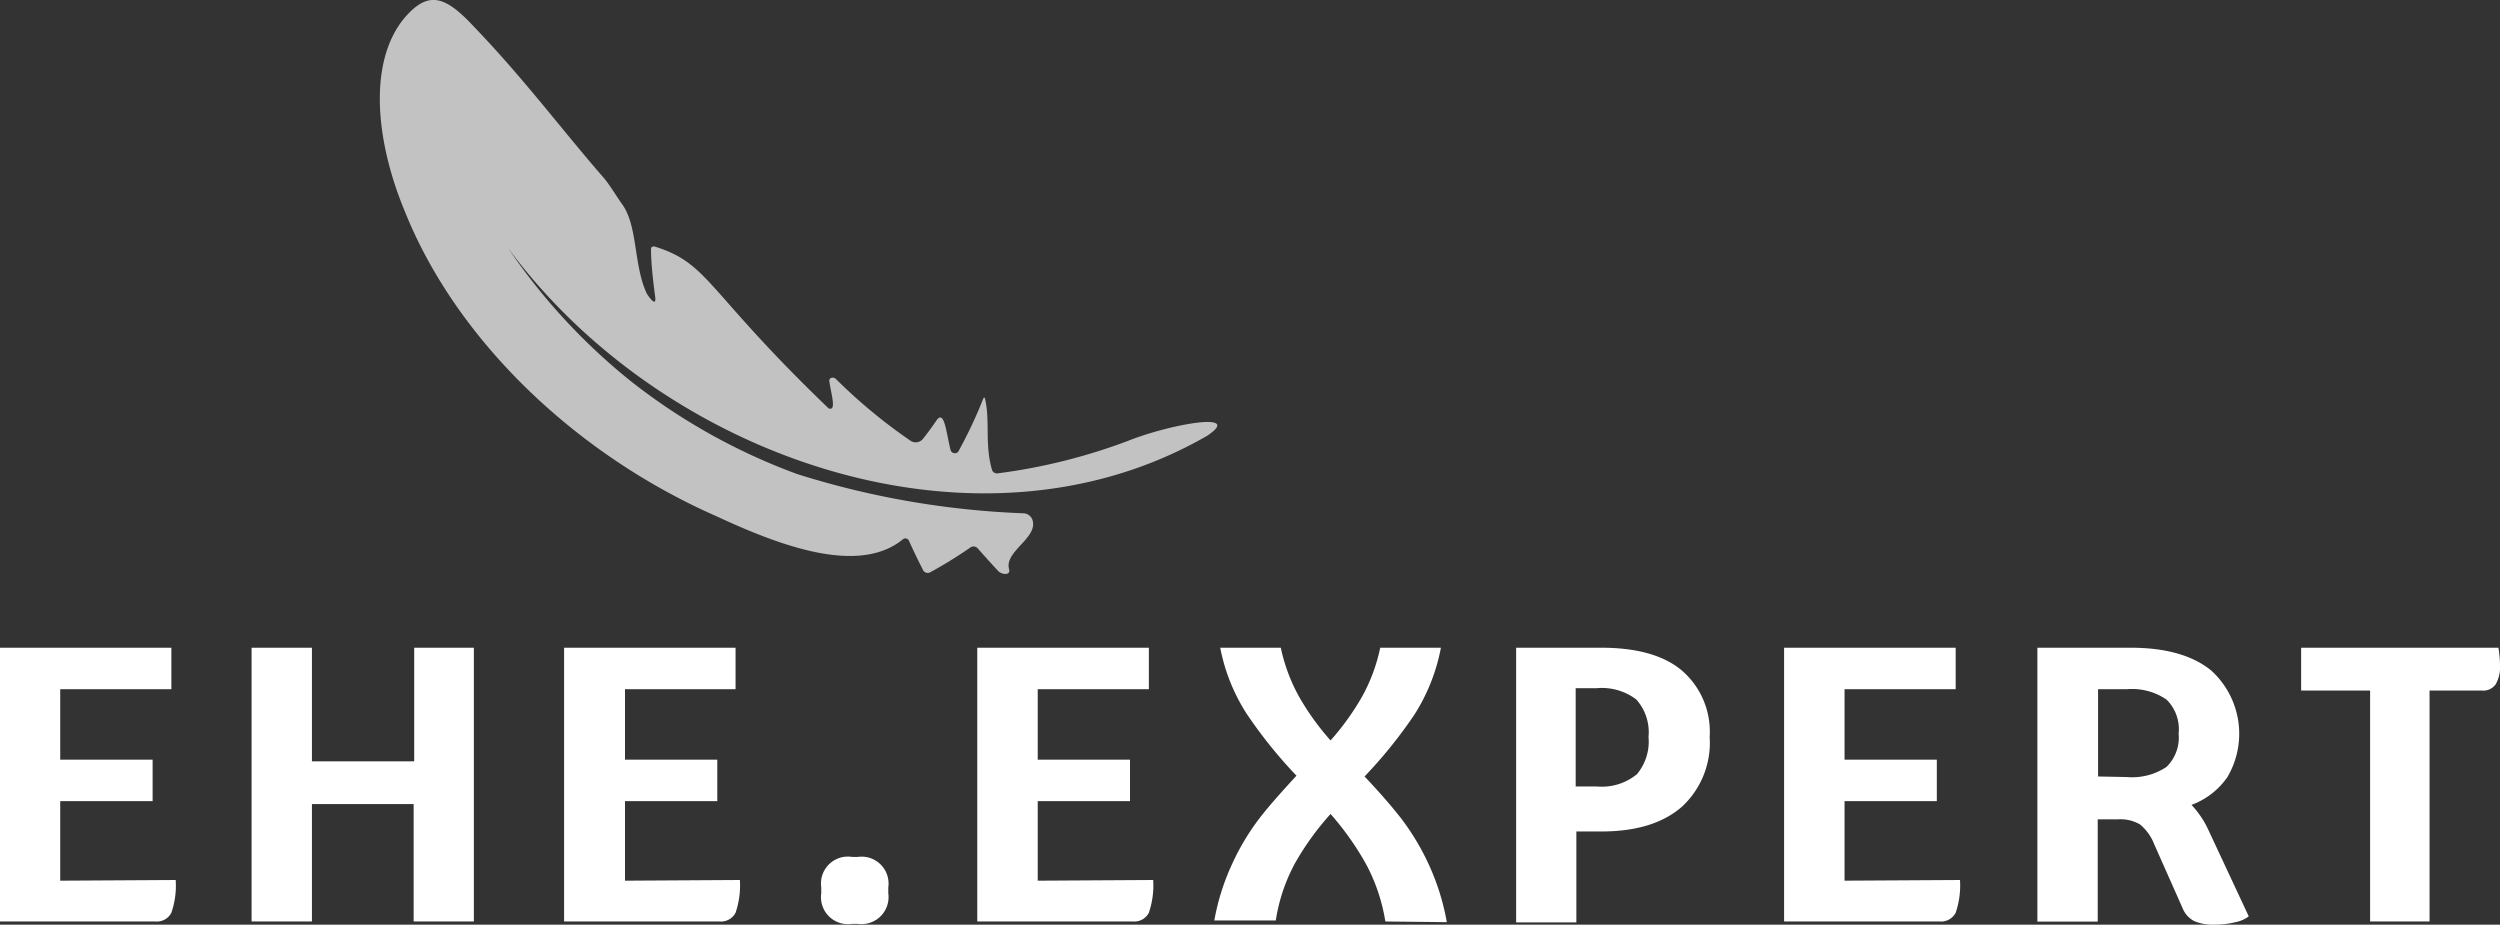
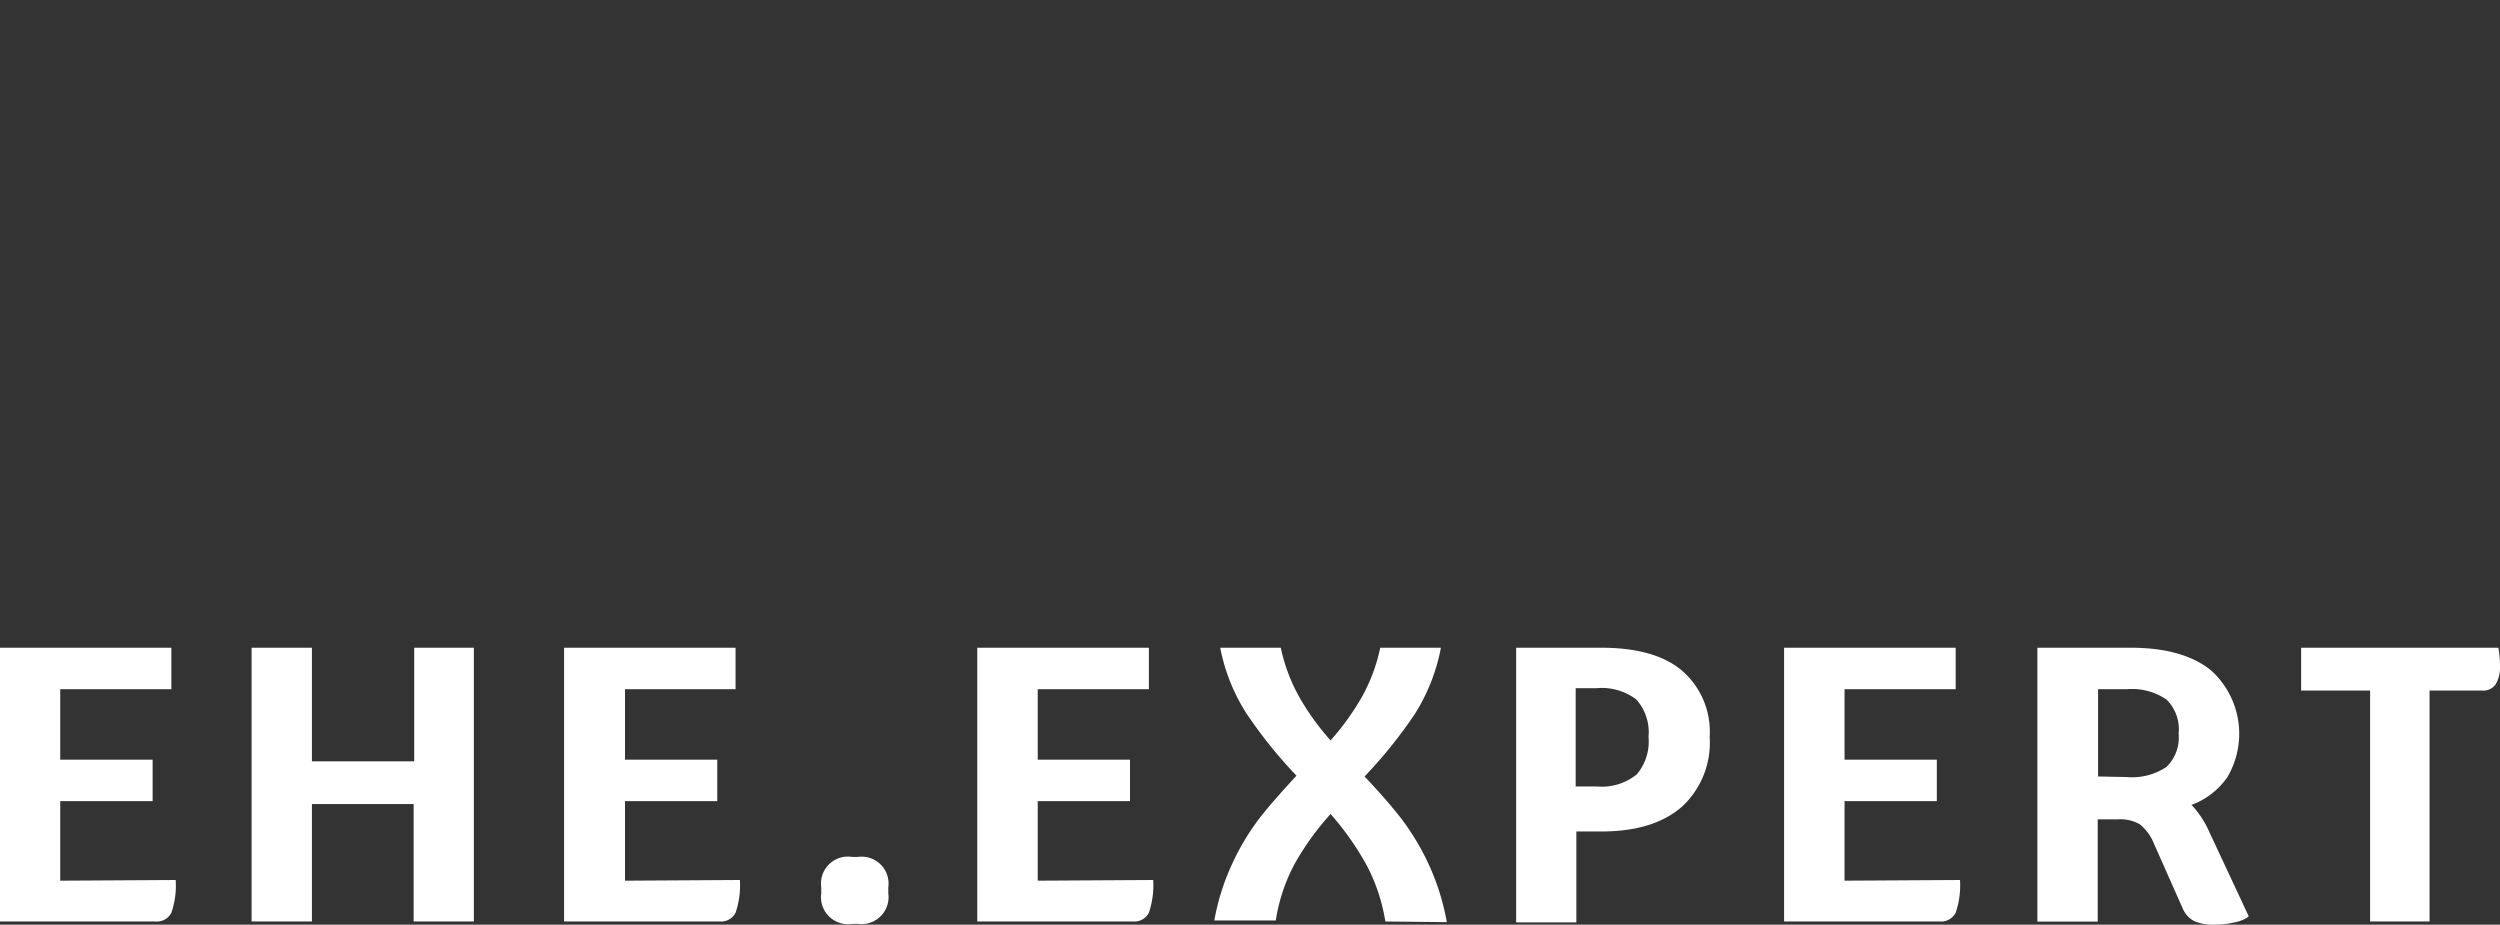
<svg xmlns="http://www.w3.org/2000/svg" id="b54f2e91-dd93-47d2-ada2-66699083fdb7" data-name="Ebene 1" viewBox="0 0 220 81.37">
  <rect x="0" y="0" width="220" height="81.37" fill="#333333" stroke="none" />
  <defs>
    <style>
      .a4f727ed-a060-450e-8a48-c1eab7a8a021, .b7c52e46-f46d-4b3f-9a25-39ed07a004cb {
        fill: #fff;
      }

      .b7c52e46-f46d-4b3f-9a25-39ed07a004cb {
        opacity: 0.7;
      }
    </style>
  </defs>
  <g>
    <g>
      <path class="a4f727ed-a060-450e-8a48-c1eab7a8a021" d="M15.46,77.44a7.27,7.27,0,0,1-.38,2.88,1.43,1.43,0,0,1-1.41.77H0V57H15.08v3.65H5.3v6.2h8.13v3.65H5.3v7Z" />
      <path class="a4f727ed-a060-450e-8a48-c1eab7a8a021" d="M41.7,57V81.09H36.4V70.76H27.45V81.09H22.14V57h5.31V67h9V57Z" />
      <path class="a4f727ed-a060-450e-8a48-c1eab7a8a021" d="M65.11,77.44a7.46,7.46,0,0,1-.38,2.88,1.44,1.44,0,0,1-1.41.77H49.64V57H64.73v3.65H55v6.2h8.12v3.65H55v7Z" />
      <path class="a4f727ed-a060-450e-8a48-c1eab7a8a021" d="M72.27,78.61v-.52A2.37,2.37,0,0,1,75,75.41h.48a2.37,2.37,0,0,1,2.69,2.68v.52a2.38,2.38,0,0,1-2.69,2.69H75A2.38,2.38,0,0,1,72.27,78.61Z" />
      <path class="a4f727ed-a060-450e-8a48-c1eab7a8a021" d="M101.48,77.44a7.46,7.46,0,0,1-.38,2.88,1.44,1.44,0,0,1-1.41.77H86V57H101.1v3.65H91.32v6.2h8.12v3.65H91.32v7Z" />
      <path class="a4f727ed-a060-450e-8a48-c1eab7a8a021" d="M121.91,81.09a16,16,0,0,0-1.67-5,25.33,25.33,0,0,0-3.15-4.46A24.32,24.32,0,0,0,113.94,76a15.49,15.49,0,0,0-1.67,5h-5.41A20.3,20.3,0,0,1,108.44,76a21,21,0,0,1,2.4-4c.88-1.14,2-2.38,3.25-3.74a41.1,41.1,0,0,1-4.39-5.46A16.48,16.48,0,0,1,107.38,57h5.33a15.39,15.39,0,0,0,1.61,4.31,22.56,22.56,0,0,0,2.77,3.85,23.12,23.12,0,0,0,2.77-3.85,15.37,15.37,0,0,0,1.6-4.31h5.34a16.67,16.67,0,0,1-2.32,5.87,41.26,41.26,0,0,1-4.4,5.46c1.29,1.36,2.37,2.6,3.26,3.74a21.54,21.54,0,0,1,2.39,4,20.72,20.72,0,0,1,1.59,5.08Z" />
      <path class="a4f727ed-a060-450e-8a48-c1eab7a8a021" d="M148,59a7.11,7.11,0,0,1,2.45,5.85A7.66,7.66,0,0,1,148,71q-2.49,2.17-7.08,2.17h-2.2v8h-5.3V57h7.5C144,57,146.39,57.65,148,59Zm-4,9.19a4.48,4.48,0,0,0,1.07-3.34A4.33,4.33,0,0,0,144,61.56a5,5,0,0,0-3.48-1h-1.86v8.65h1.86A4.87,4.87,0,0,0,144,68.17Z" />
      <path class="a4f727ed-a060-450e-8a48-c1eab7a8a021" d="M172.48,77.44a7.46,7.46,0,0,1-.38,2.88,1.45,1.45,0,0,1-1.42.77H157V57H172.1v3.65h-9.78v6.2h8.12v3.65h-8.12v7Z" />
      <path class="a4f727ed-a060-450e-8a48-c1eab7a8a021" d="M197.89,80.64a2.87,2.87,0,0,1-1.21.52,7.5,7.5,0,0,1-1.79.21,4.2,4.2,0,0,1-1.79-.31,2.18,2.18,0,0,1-1-1.07l-2.54-5.72a4.21,4.21,0,0,0-1.24-1.72,3.42,3.42,0,0,0-1.93-.45h-1.79v9h-5.31V57h8.2c3.08,0,5.44.66,7.09,2A7.51,7.51,0,0,1,196,68.4a6.62,6.62,0,0,1-3.15,2.43,8.22,8.22,0,0,1,1.55,2.34ZM187.17,68.38a5.44,5.44,0,0,0,3.48-.89,3.61,3.61,0,0,0,1.07-2.93,3.66,3.66,0,0,0-1.07-3,5.37,5.37,0,0,0-3.48-.91h-2.54v7.68Z" />
      <path class="a4f727ed-a060-450e-8a48-c1eab7a8a021" d="M220,58.5a3.11,3.11,0,0,1-.38,1.72,1.34,1.34,0,0,1-1.2.55H213.8V81.09h-5.23V60.77H202.5V57h17.36A9.54,9.54,0,0,1,220,58.5Z" />
    </g>
-     <path class="b7c52e46-f46d-4b3f-9a25-39ed07a004cb" d="M99.23,38.81a50.84,50.84,0,0,1-11.47,2.85.46.46,0,0,1-.47-.33C86.63,39,87.16,37,86.66,35h-.1a40.84,40.84,0,0,1-2.23,4.74.39.39,0,0,1-.68-.14c-.38-1.5-.53-3.49-1.19-2.67-.47.68-.84,1.19-1.28,1.74a.83.83,0,0,1-1.12.07,46.93,46.93,0,0,1-6.49-5.38c-.24-.24-.64-.12-.59.19.19,1.27.64,2.64-.06,2.39C62.07,25.52,62.44,23.22,57.66,21.71c-.19-.06-.38,0-.37.22,0,1.34.21,3,.38,4.3.06.9-.75-.39-.75-.39-1.18-2.5-.77-5.91-2.17-7.87-.58-.81-1-1.56-1.57-2.26-3.79-4.35-7.06-8.78-11.53-13.42-2.38-2.55-3.85-3.1-5.8-1-3.32,3.57-3.07,10.45-.23,17.3,4.53,11.32,15,21.38,27.45,26.85,5.6,2.6,12.52,5.21,16.41,2a.34.34,0,0,1,.51.15c.42.93.76,1.63,1.23,2.56a.46.46,0,0,0,.64.21,38.07,38.07,0,0,0,3.56-2.2.49.49,0,0,1,.64.12c.57.65,1.18,1.32,1.81,2,.42.35,1.08.3.93-.18-.44-1.56,2.48-2.72,2.08-4.27a.87.87,0,0,0-.82-.66,75.53,75.53,0,0,1-19.9-3.45,53.37,53.37,0,0,1-14.59-8.13A53.36,53.36,0,0,1,44.7,21.81C58.3,40.31,86,50,106.21,38.36,109.54,36.16,103,37.3,99.23,38.81Z" />
  </g>
</svg>